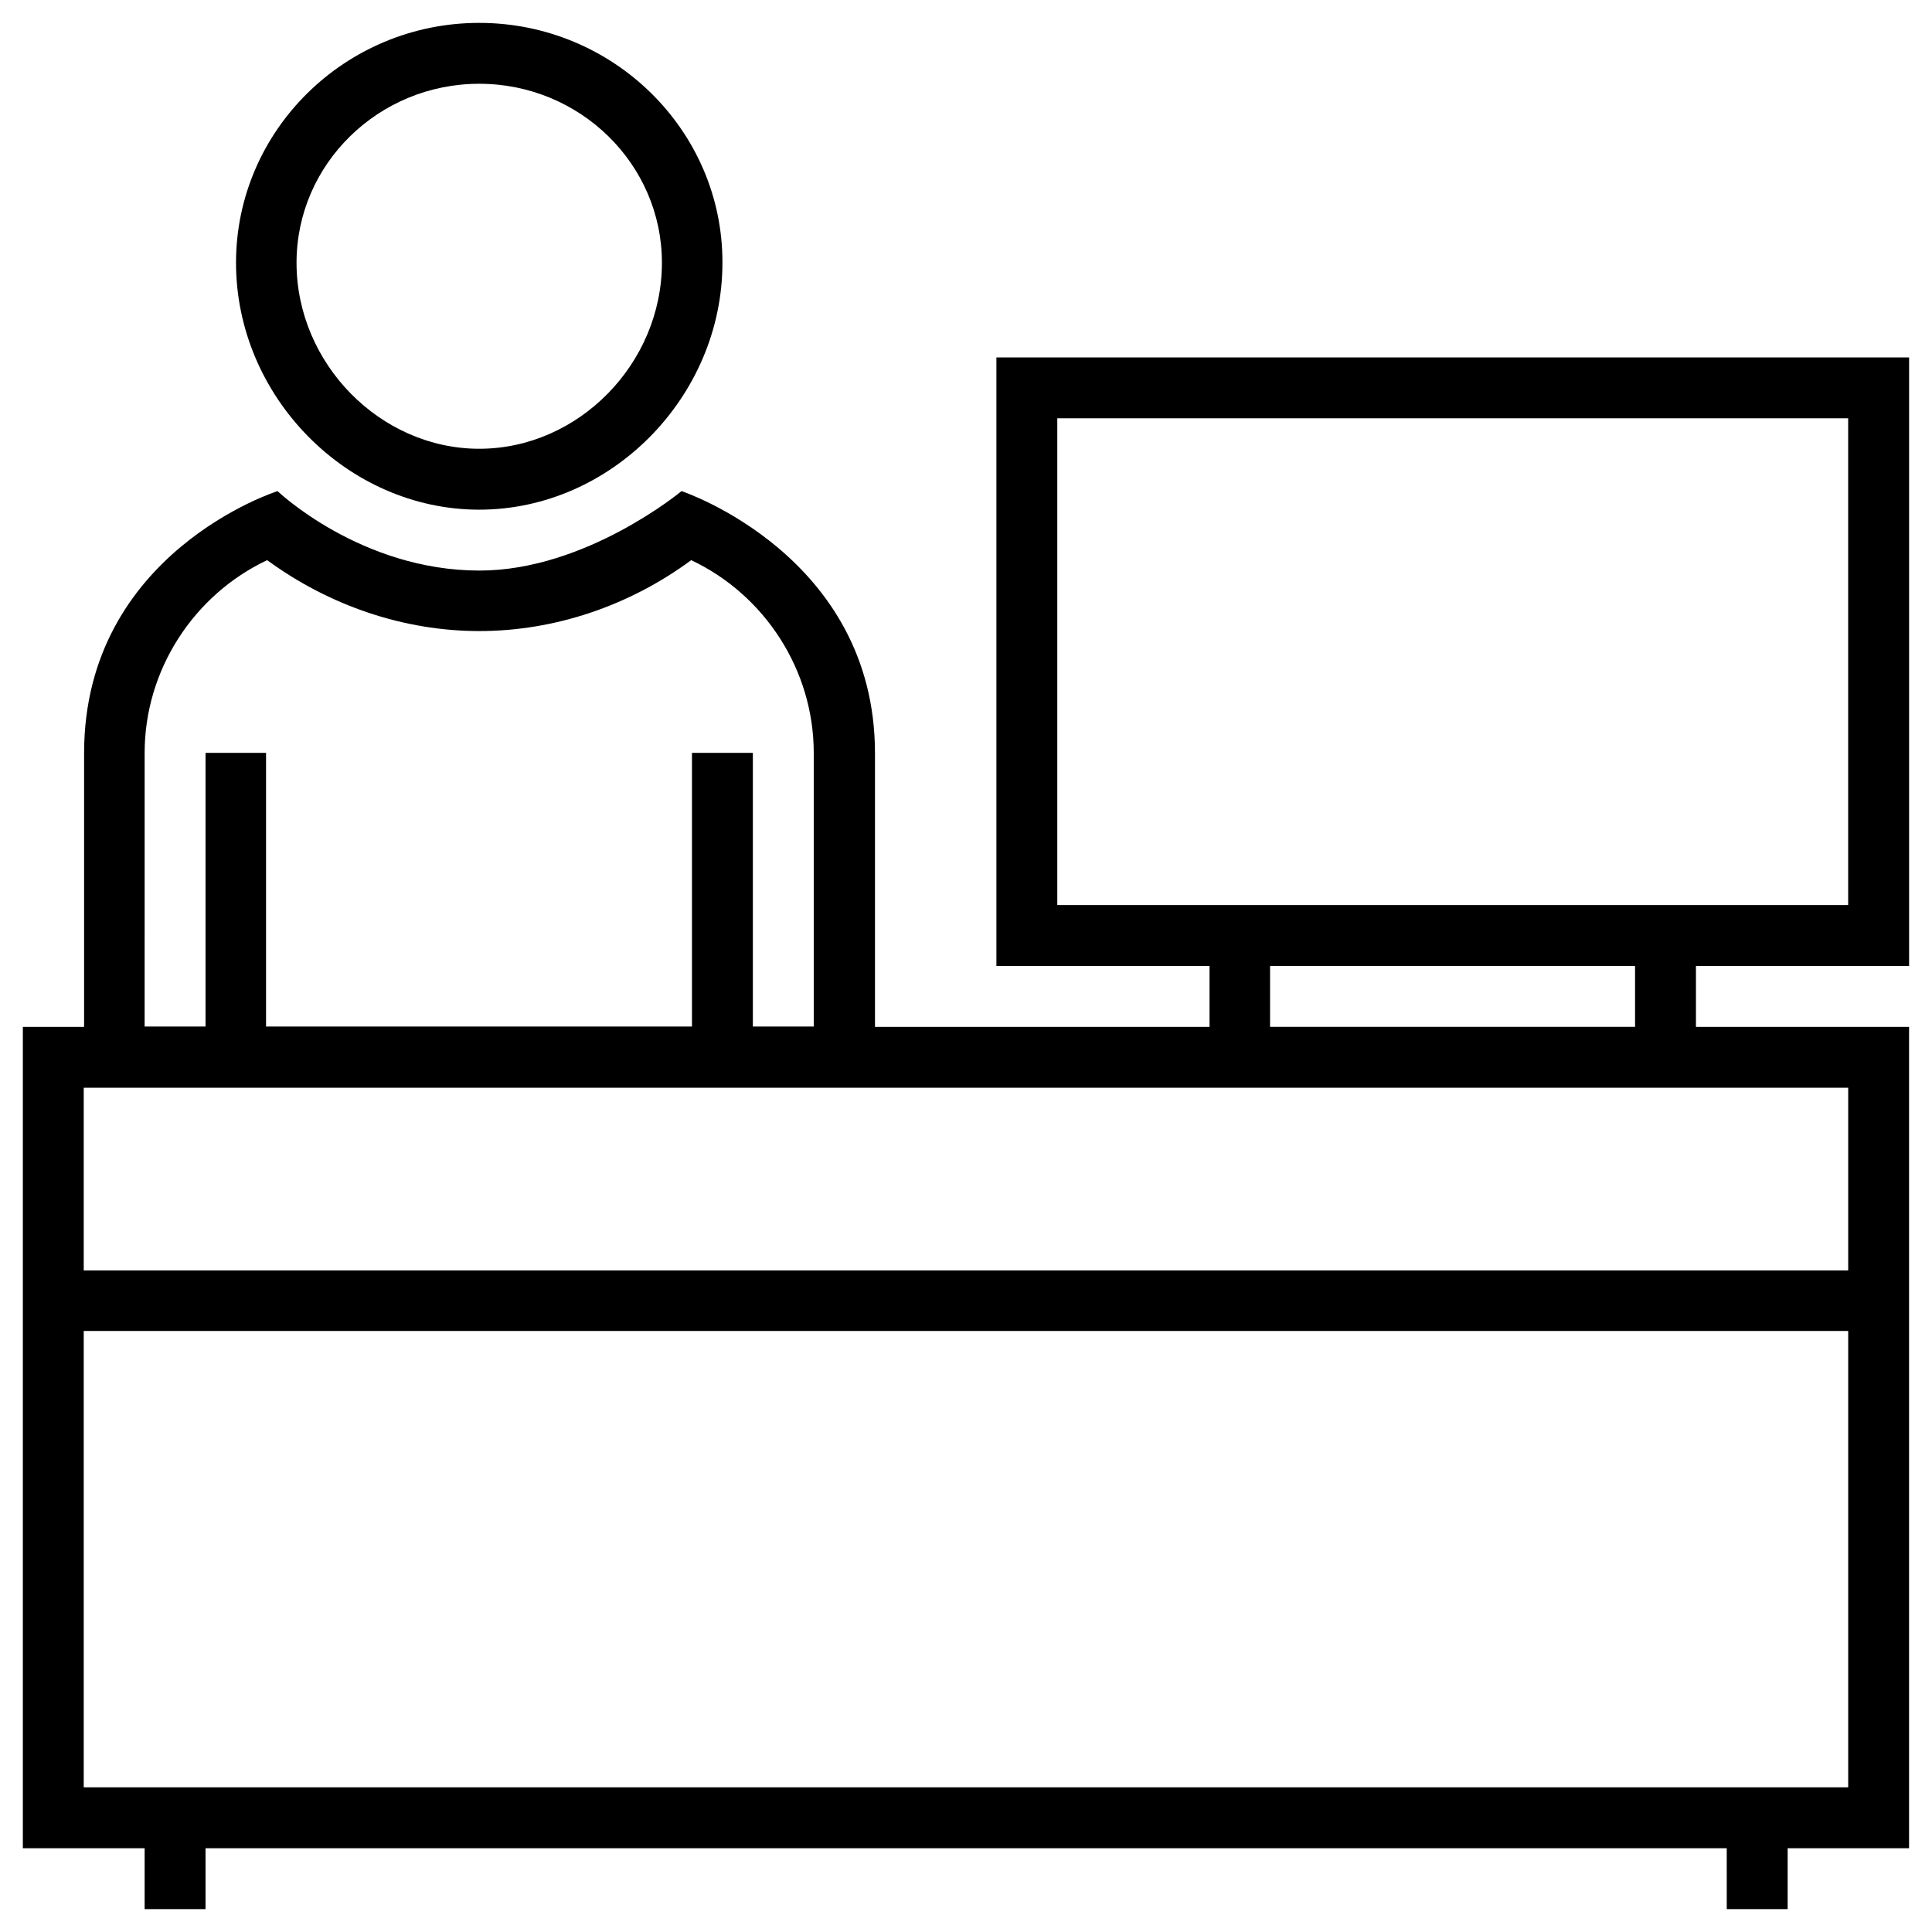
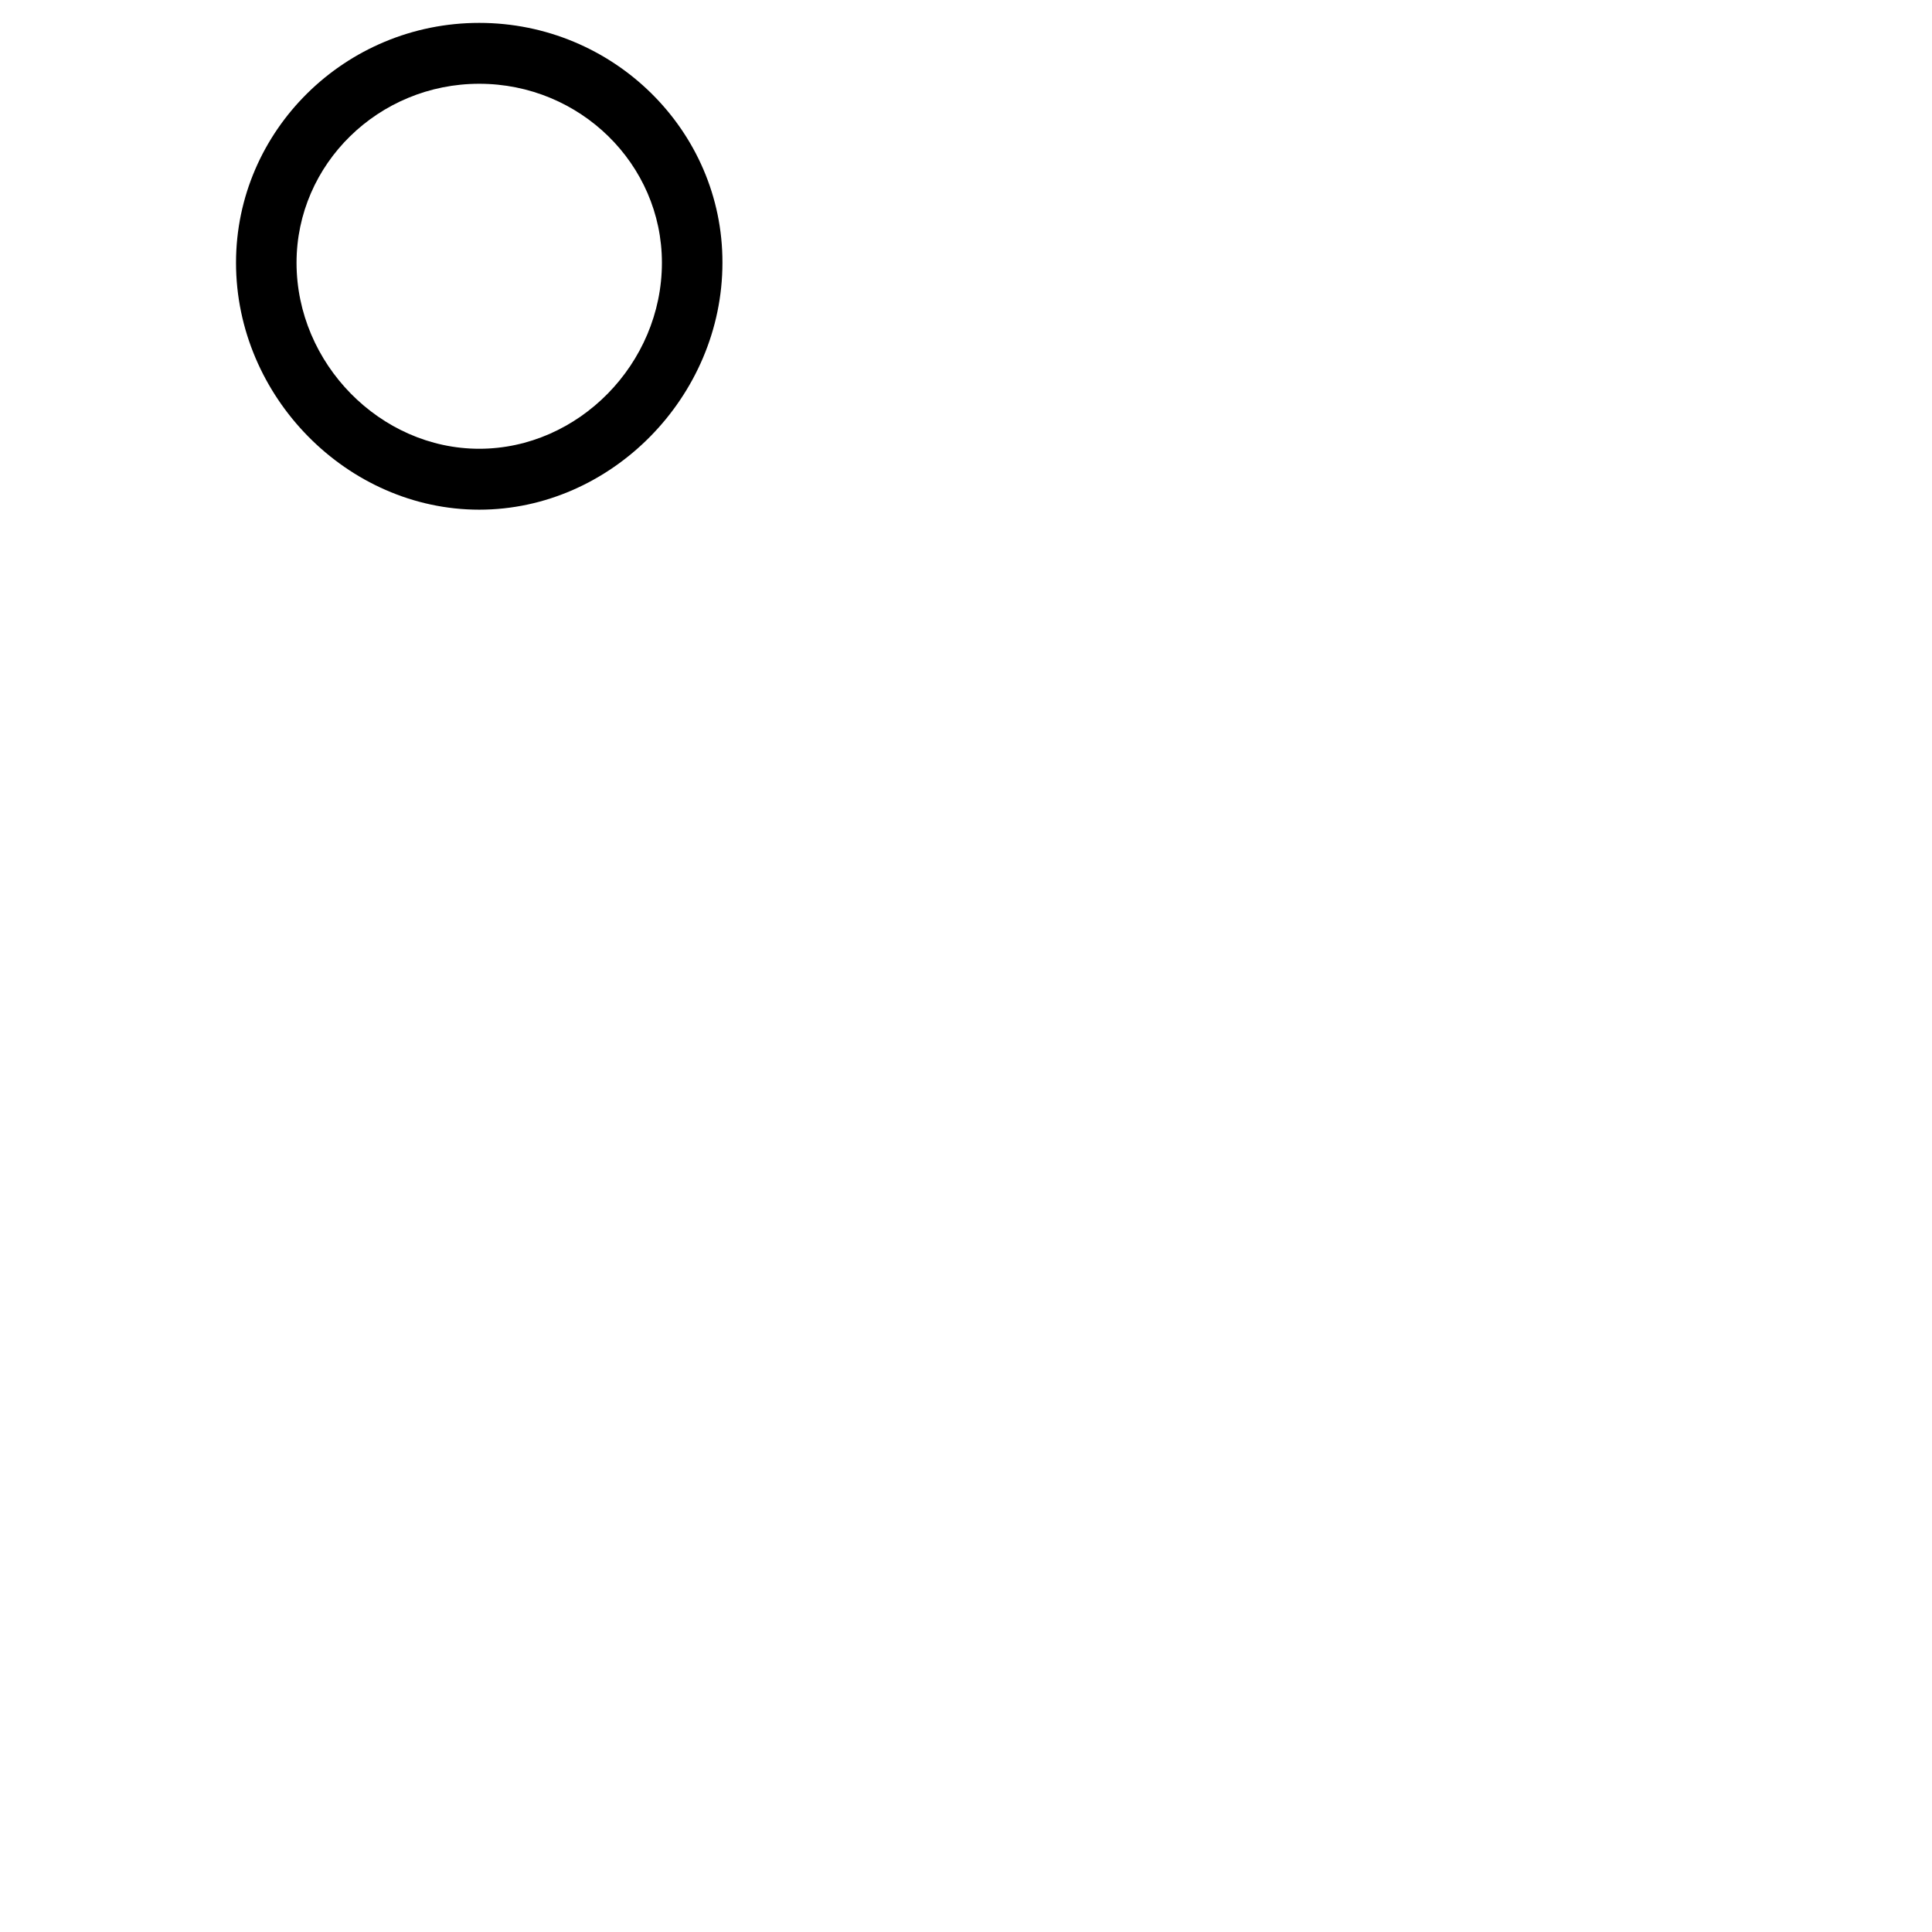
<svg xmlns="http://www.w3.org/2000/svg" fill="#000000" width="800px" height="800px" version="1.1" viewBox="144 144 512 512">
  <g>
    <path d="m271 279.07c34.934 0 64.453-29.914 64.453-65.438 0.098-35.031-28.93-63.566-64.453-63.566-35.523 0-64.453 28.535-64.453 63.566 0 35.523 29.52 65.438 64.453 65.438zm0-112.87c26.668 0 48.414 21.254 48.414 47.43 0 26.766-22.141 49.297-48.414 49.297-26.176 0-48.414-22.535-48.414-49.297 0-26.176 21.746-47.43 48.414-47.43z" />
-     <path d="m649.93 400v-161.28h-241.87v161.28h56.48v16.137h-88.66v-72.52c0-52.449-51.266-69.469-51.266-69.469s-25.289 21.059-53.531 21.059c-31.488 0-53.531-21.059-53.531-21.059s-51.266 16.234-51.266 69.469v72.52h-16.23v217.66h32.273v16.137h16.137v-16.137h403.14l0.004 16.137h16.137v-16.137h32.176v-217.66h-56.48v-16.137zm-467.6-56.484c0-21.844 12.891-41.82 32.473-51.07 16.531 12.102 36.309 18.793 56.188 18.793 19.875 0 39.656-6.594 56.188-18.793 19.582 9.25 32.473 29.227 32.473 51.07v72.52h-16.137v-72.52h-16.137v72.52l-112.87 0.004v-72.52l-16.039-0.004v72.52l-16.141 0.004zm451.46 274.14h-467.6v-120.93h467.6zm0-185.39v48.414h-467.6v-48.414zm-153.21-16.137v-16.137h96.727v16.137zm-56.387-32.277v-129h209.59v129z" />
  </g>
</svg>